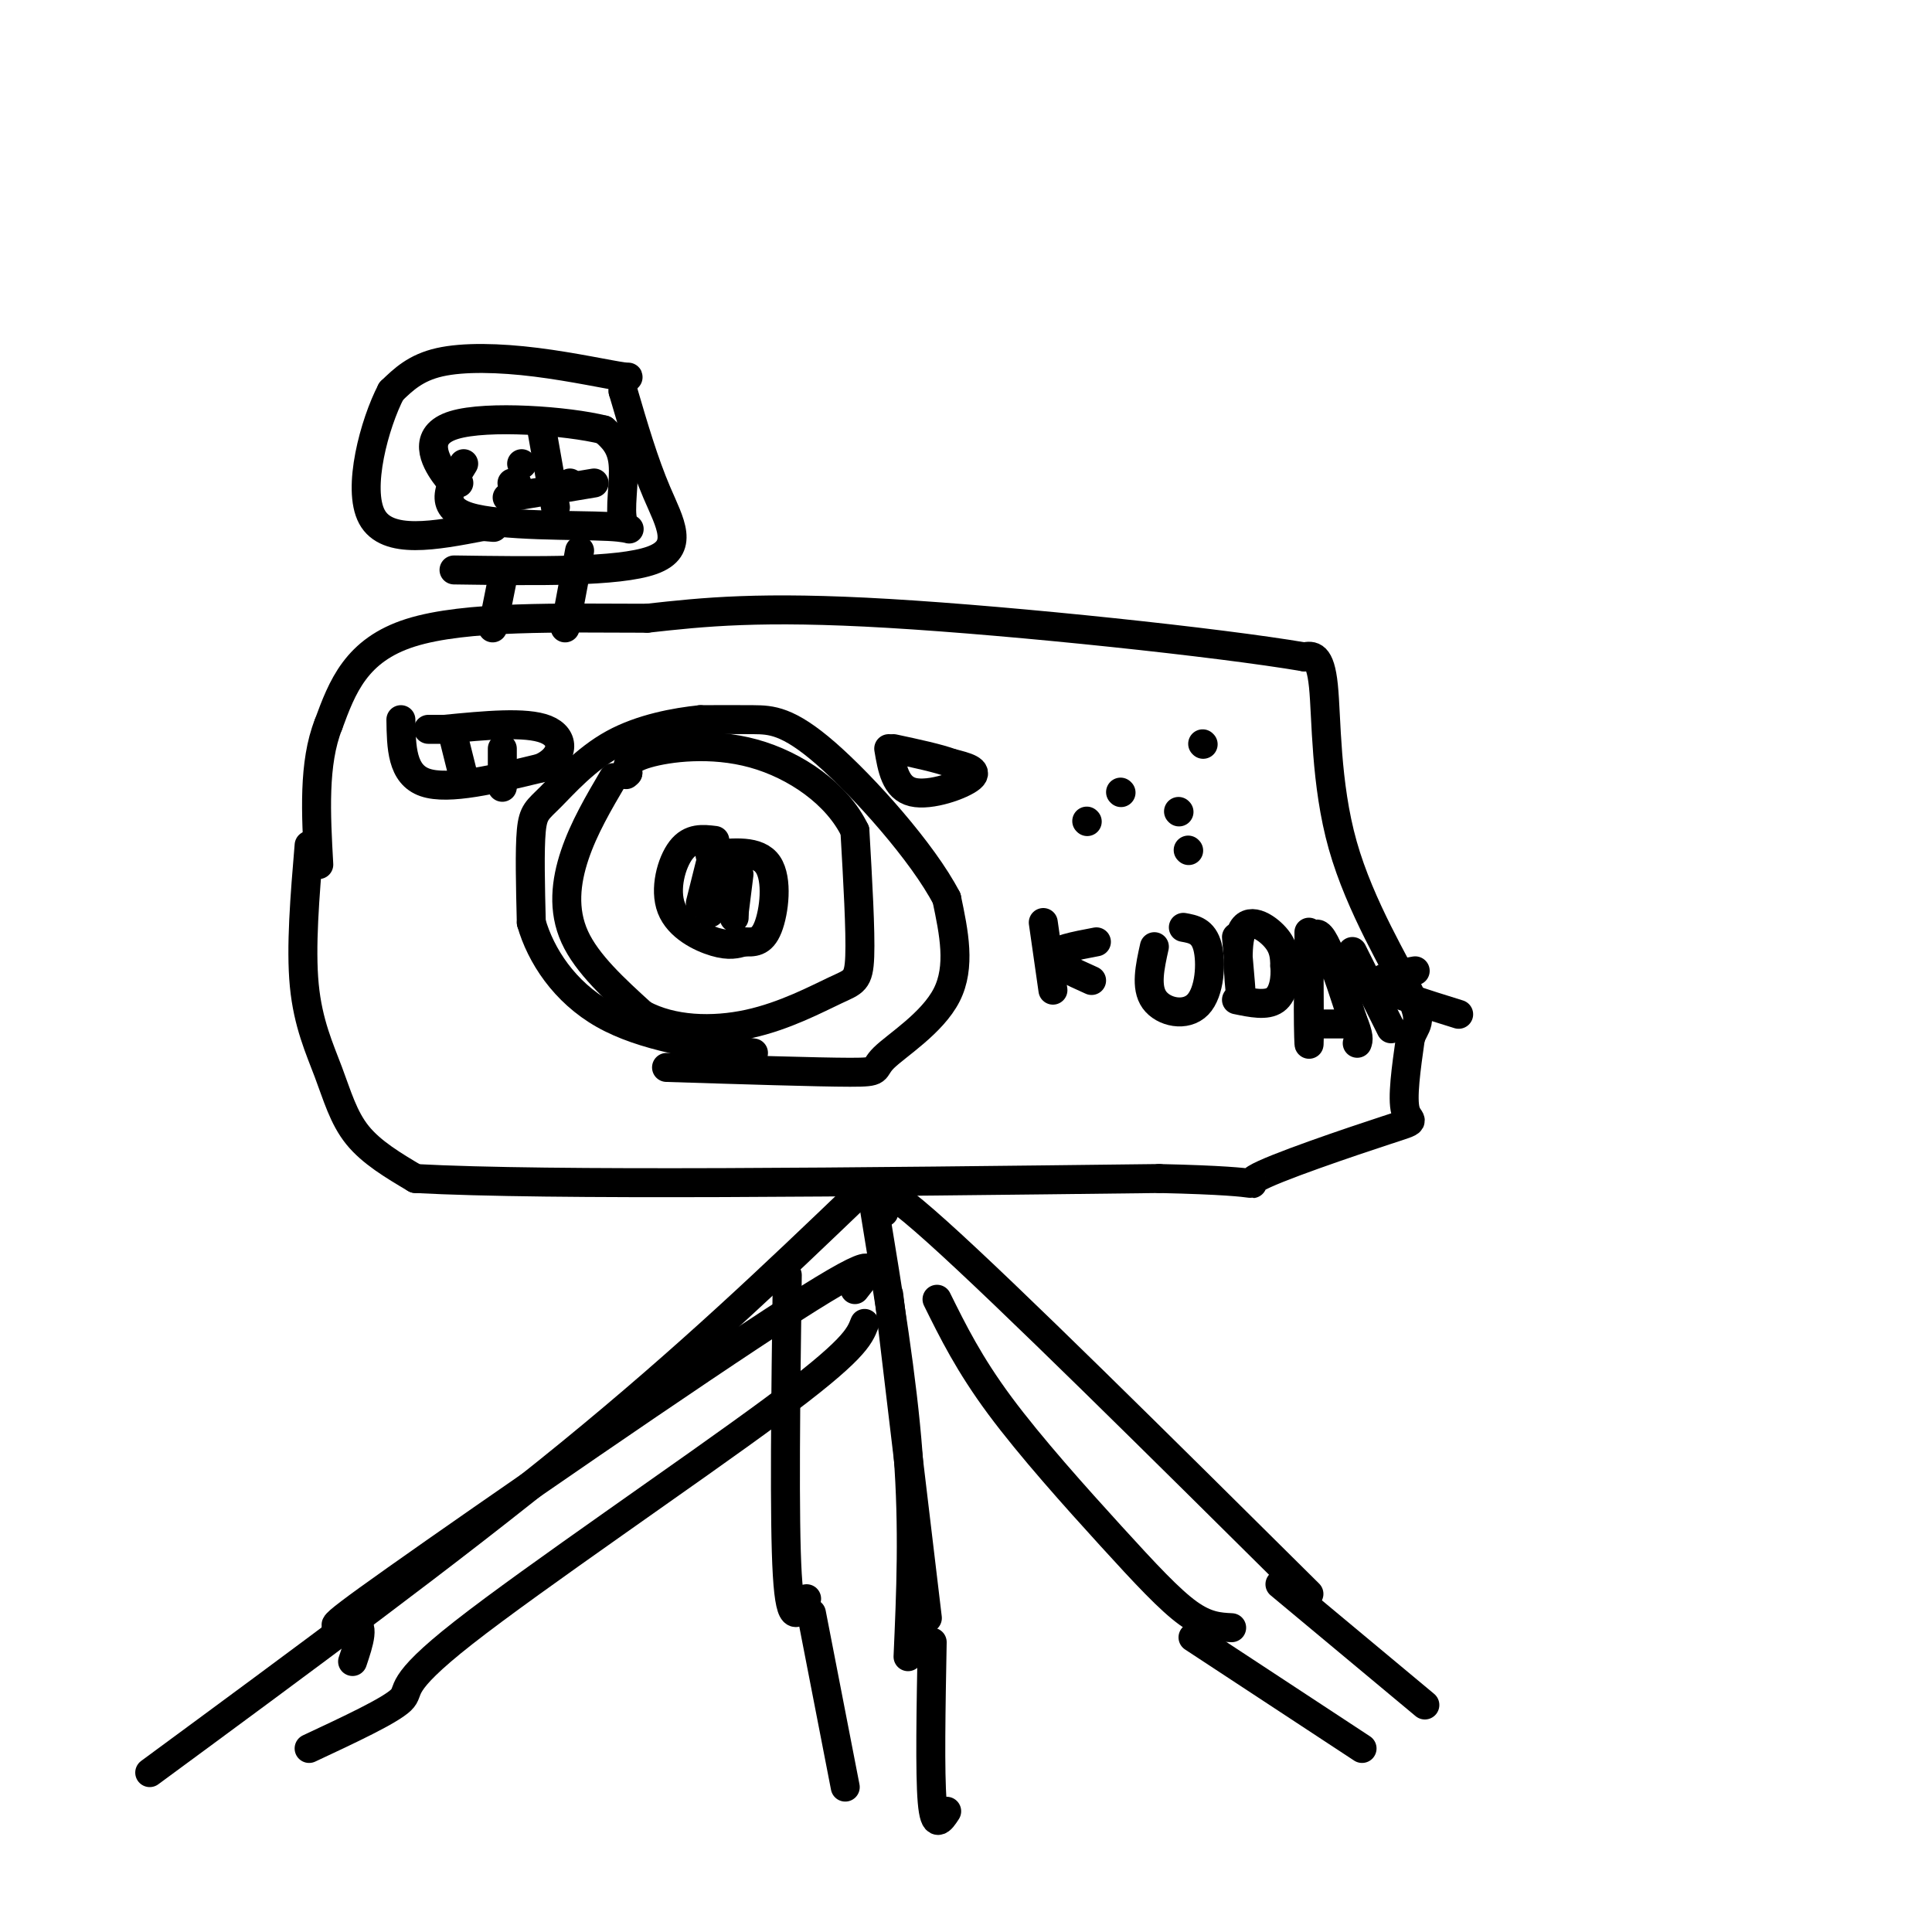
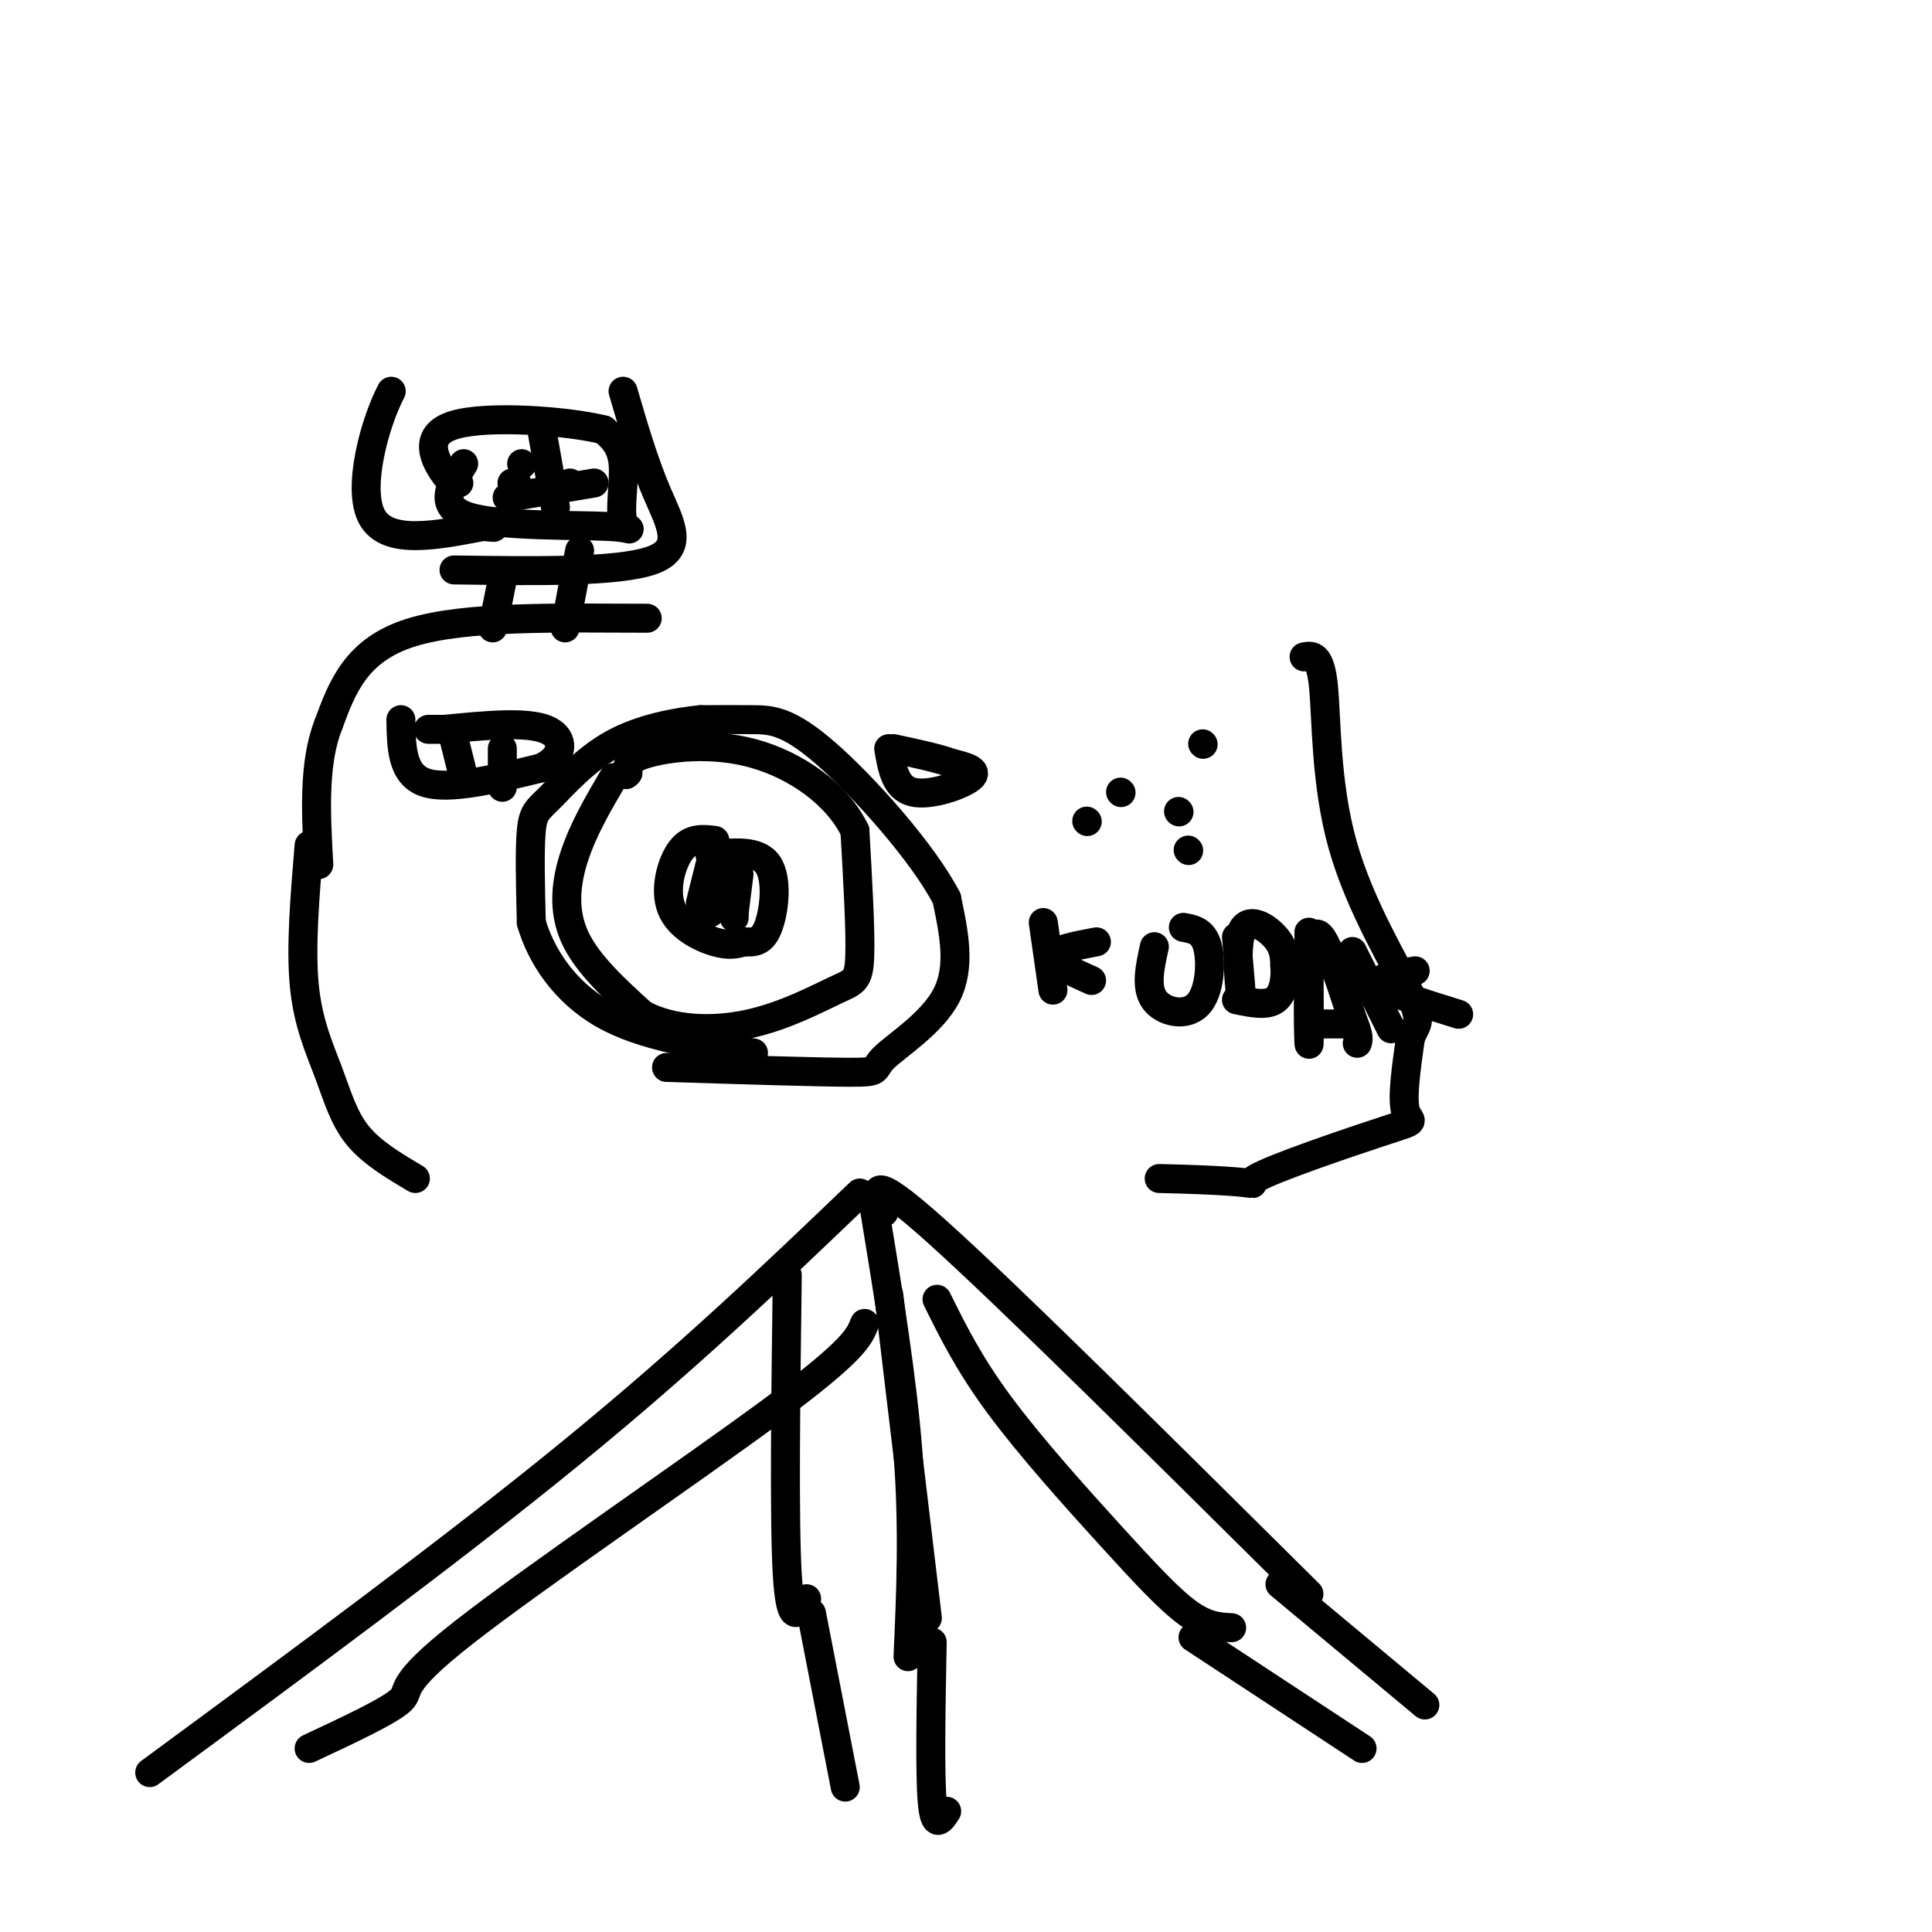
<svg xmlns="http://www.w3.org/2000/svg" viewBox="0 0 400 400" version="1.1">
  <g fill="none" stroke="rgb(0,0,0)" stroke-width="6" stroke-linecap="round" stroke-linejoin="round">
    <path d="M64,175c-0.881,10.554 -1.762,21.107 -1,29c0.762,7.893 3.167,13.125 5,18c1.833,4.875 3.095,9.393 6,13c2.905,3.607 7.452,6.304 12,9" />
-     <path d="M86,244c27.667,1.500 90.833,0.750 154,0" />
    <path d="M240,244c26.778,0.590 16.724,2.065 20,0c3.276,-2.065 19.882,-7.671 27,-10c7.118,-2.329 4.748,-1.380 4,-4c-0.748,-2.620 0.126,-8.810 1,-15" />
    <path d="M292,215c0.952,-2.987 2.833,-2.955 0,-9c-2.833,-6.045 -10.378,-18.166 -14,-31c-3.622,-12.834 -3.321,-26.381 -4,-33c-0.679,-6.619 -2.340,-6.309 -4,-6" />
-     <path d="M270,136c-17.511,-2.978 -59.289,-7.422 -86,-9c-26.711,-1.578 -38.356,-0.289 -50,1" />
    <path d="M134,128c-17.911,-0.022 -37.689,-0.578 -49,3c-11.311,3.578 -14.156,11.289 -17,19" />
    <path d="M68,150c-3.167,8.000 -2.583,18.500 -2,29" />
    <path d="M127,161c-3.067,5.222 -6.133,10.444 -8,16c-1.867,5.556 -2.533,11.444 0,17c2.533,5.556 8.267,10.778 14,16" />
    <path d="M133,210c6.140,3.324 14.491,3.633 22,2c7.509,-1.633 14.175,-5.209 18,-7c3.825,-1.791 4.807,-1.797 5,-7c0.193,-5.203 -0.404,-15.601 -1,-26" />
    <path d="M177,172c-3.643,-7.595 -12.250,-13.583 -21,-16c-8.750,-2.417 -17.643,-1.262 -22,0c-4.357,1.262 -4.179,2.631 -4,4" />
    <path d="M130,160c-0.667,0.667 -0.333,0.333 0,0" />
    <path d="M148,174c-2.500,-0.304 -5.000,-0.607 -7,2c-2.000,2.607 -3.500,8.125 -2,12c1.500,3.875 6.000,6.107 9,7c3.000,0.893 4.500,0.446 6,0" />
    <path d="M154,195c1.917,0.071 3.708,0.250 5,-3c1.292,-3.250 2.083,-9.929 0,-13c-2.083,-3.071 -7.042,-2.536 -12,-2" />
    <path d="M147,184c0.000,0.000 0.000,2.000 0,2" />
    <path d="M153,181c0.000,0.000 -1.000,8.000 -1,8" />
    <path d="M147,181c0.000,0.000 0.000,8.000 0,8" />
    <path d="M147,179c0.000,0.000 -2.000,8.000 -2,8" />
    <path d="M152,181c0.000,0.000 0.000,9.000 0,9" />
    <path d="M83,149c0.083,5.667 0.167,11.333 5,13c4.833,1.667 14.417,-0.667 24,-3" />
    <path d="M112,159c4.889,-2.244 5.111,-6.356 1,-8c-4.111,-1.644 -12.556,-0.822 -21,0" />
    <path d="M92,151c-4.000,0.000 -3.500,0.000 -3,0" />
    <path d="M94,153c0.000,0.000 2.000,8.000 2,8" />
    <path d="M104,155c0.000,0.000 0.000,8.000 0,8" />
    <path d="M184,155c0.689,4.067 1.378,8.133 5,9c3.622,0.867 10.178,-1.467 12,-3c1.822,-1.533 -1.089,-2.267 -4,-3" />
    <path d="M197,158c-2.667,-1.000 -7.333,-2.000 -12,-3" />
    <path d="M138,221c15.655,0.494 31.310,0.988 38,1c6.690,0.012 4.417,-0.458 7,-3c2.583,-2.542 10.024,-7.155 13,-13c2.976,-5.845 1.488,-12.923 0,-20" />
    <path d="M196,186c-4.893,-9.464 -17.125,-23.125 -25,-30c-7.875,-6.875 -11.393,-6.964 -15,-7c-3.607,-0.036 -7.304,-0.018 -11,0" />
    <path d="M145,149c-5.054,0.517 -12.190,1.809 -18,5c-5.810,3.191 -10.295,8.282 -13,11c-2.705,2.718 -3.630,3.062 -4,7c-0.370,3.938 -0.185,11.469 0,19" />
    <path d="M110,191c1.956,6.822 6.844,14.378 15,19c8.156,4.622 19.578,6.311 31,8" />
    <path d="M102,130c0.000,0.000 2.000,-10.000 2,-10" />
    <path d="M117,130c0.000,0.000 3.000,-16.000 3,-16" />
    <path d="M94,118c17.044,0.244 34.089,0.489 41,-2c6.911,-2.489 3.689,-7.711 1,-14c-2.689,-6.289 -4.844,-13.644 -7,-21" />
-     <path d="M129,81c-0.279,-3.766 2.523,-2.679 0,-3c-2.523,-0.321 -10.372,-2.048 -18,-3c-7.628,-0.952 -15.037,-1.129 -20,0c-4.963,1.129 -7.482,3.565 -10,6" />
    <path d="M81,81c-3.467,6.622 -7.133,20.178 -4,26c3.133,5.822 13.067,3.911 23,2" />
    <path d="M100,109c3.833,0.333 1.917,0.167 0,0" />
    <path d="M96,96c-2.777,4.477 -5.553,8.954 1,11c6.553,2.046 22.437,1.662 29,2c6.563,0.338 3.805,1.399 3,-1c-0.805,-2.399 0.341,-8.257 0,-12c-0.341,-3.743 -2.171,-5.372 -4,-7" />
    <path d="M125,89c-7.476,-1.881 -24.167,-3.083 -31,-1c-6.833,2.083 -3.810,7.452 -2,10c1.810,2.548 2.405,2.274 3,2" />
    <path d="M106,100c0.000,0.000 1.000,0.000 1,0" />
    <path d="M118,100c0.000,0.000 0.100,0.100 0.1,0.1" />
    <path d="M108,96c0.000,0.000 0.100,0.100 0.1,0.1" />
    <path d="M112,88c0.000,0.000 3.000,17.000 3,17" />
    <path d="M105,103c0.000,0.000 18.000,-3.000 18,-3" />
    <path d="M216,191c0.000,0.000 2.000,14.000 2,14" />
    <path d="M227,195c-4.417,0.833 -8.833,1.667 -9,3c-0.167,1.333 3.917,3.167 8,5" />
    <path d="M239,196c-0.929,4.202 -1.857,8.405 0,11c1.857,2.595 6.500,3.583 9,1c2.500,-2.583 2.857,-8.738 2,-12c-0.857,-3.262 -2.929,-3.631 -5,-4" />
    <path d="M256,194c0.619,7.071 1.238,14.143 1,13c-0.238,-1.143 -1.333,-10.500 0,-14c1.333,-3.500 5.095,-1.143 7,1c1.905,2.143 1.952,4.071 2,6" />
    <path d="M266,200c0.222,2.489 -0.222,5.711 -2,7c-1.778,1.289 -4.889,0.644 -8,0" />
    <path d="M271,193c0.067,12.533 0.133,25.067 0,23c-0.133,-2.067 -0.467,-18.733 1,-22c1.467,-3.267 4.733,6.867 8,17" />
    <path d="M280,211c1.500,3.667 1.250,4.333 1,5" />
    <path d="M271,212c0.000,0.000 7.000,0.000 7,0" />
    <path d="M280,197c0.000,0.000 8.000,16.000 8,16" />
    <path d="M293,201c-4.250,0.750 -8.500,1.500 -7,3c1.500,1.500 8.750,3.750 16,6" />
    <path d="M178,247c-17.750,17.000 -35.500,34.000 -60,54c-24.500,20.000 -55.750,43.000 -87,66" />
    <path d="M181,250c2.917,17.750 5.833,35.500 7,51c1.167,15.500 0.583,28.750 0,42" />
    <path d="M183,251c-1.833,-4.583 -3.667,-9.167 11,4c14.667,13.167 45.833,44.083 77,75" />
-     <path d="M177,267c3.512,-4.423 7.024,-8.845 -13,4c-20.024,12.845 -63.583,42.958 -82,56c-18.417,13.042 -11.690,9.012 -9,9c2.690,-0.012 1.345,3.994 0,8" />
    <path d="M179,274c-1.065,2.762 -2.131,5.524 -19,18c-16.869,12.476 -49.542,34.667 -64,46c-14.458,11.333 -10.702,11.810 -13,14c-2.298,2.190 -10.649,6.095 -19,10" />
    <path d="M163,264c-0.333,25.417 -0.667,50.833 0,62c0.667,11.167 2.333,8.083 4,5" />
    <path d="M184,268c0.000,0.000 8.000,67.000 8,67" />
    <path d="M194,269c3.315,6.702 6.631,13.405 13,22c6.369,8.595 15.792,19.083 23,27c7.208,7.917 12.202,13.262 16,16c3.798,2.738 6.399,2.869 9,3" />
    <path d="M168,334c0.000,0.000 7.000,36.000 7,36" />
    <path d="M193,340c-0.250,13.583 -0.500,27.167 0,33c0.500,5.833 1.750,3.917 3,2" />
    <path d="M247,339c0.000,0.000 35.000,23.000 35,23" />
    <path d="M265,328c0.000,0.000 30.000,25.000 30,25" />
    <path d="M244,168c0.000,0.000 0.100,0.100 0.1,0.1" />
    <path d="M232,164c0.000,0.000 0.100,0.100 0.1,0.1" />
    <path d="M225,170c0.000,0.000 0.100,0.100 0.1,0.1" />
    <path d="M246,176c0.000,0.000 0.100,0.100 0.1,0.1" />
    <path d="M249,154c0.000,0.000 0.100,0.100 0.1,0.1" />
  </g>
</svg>